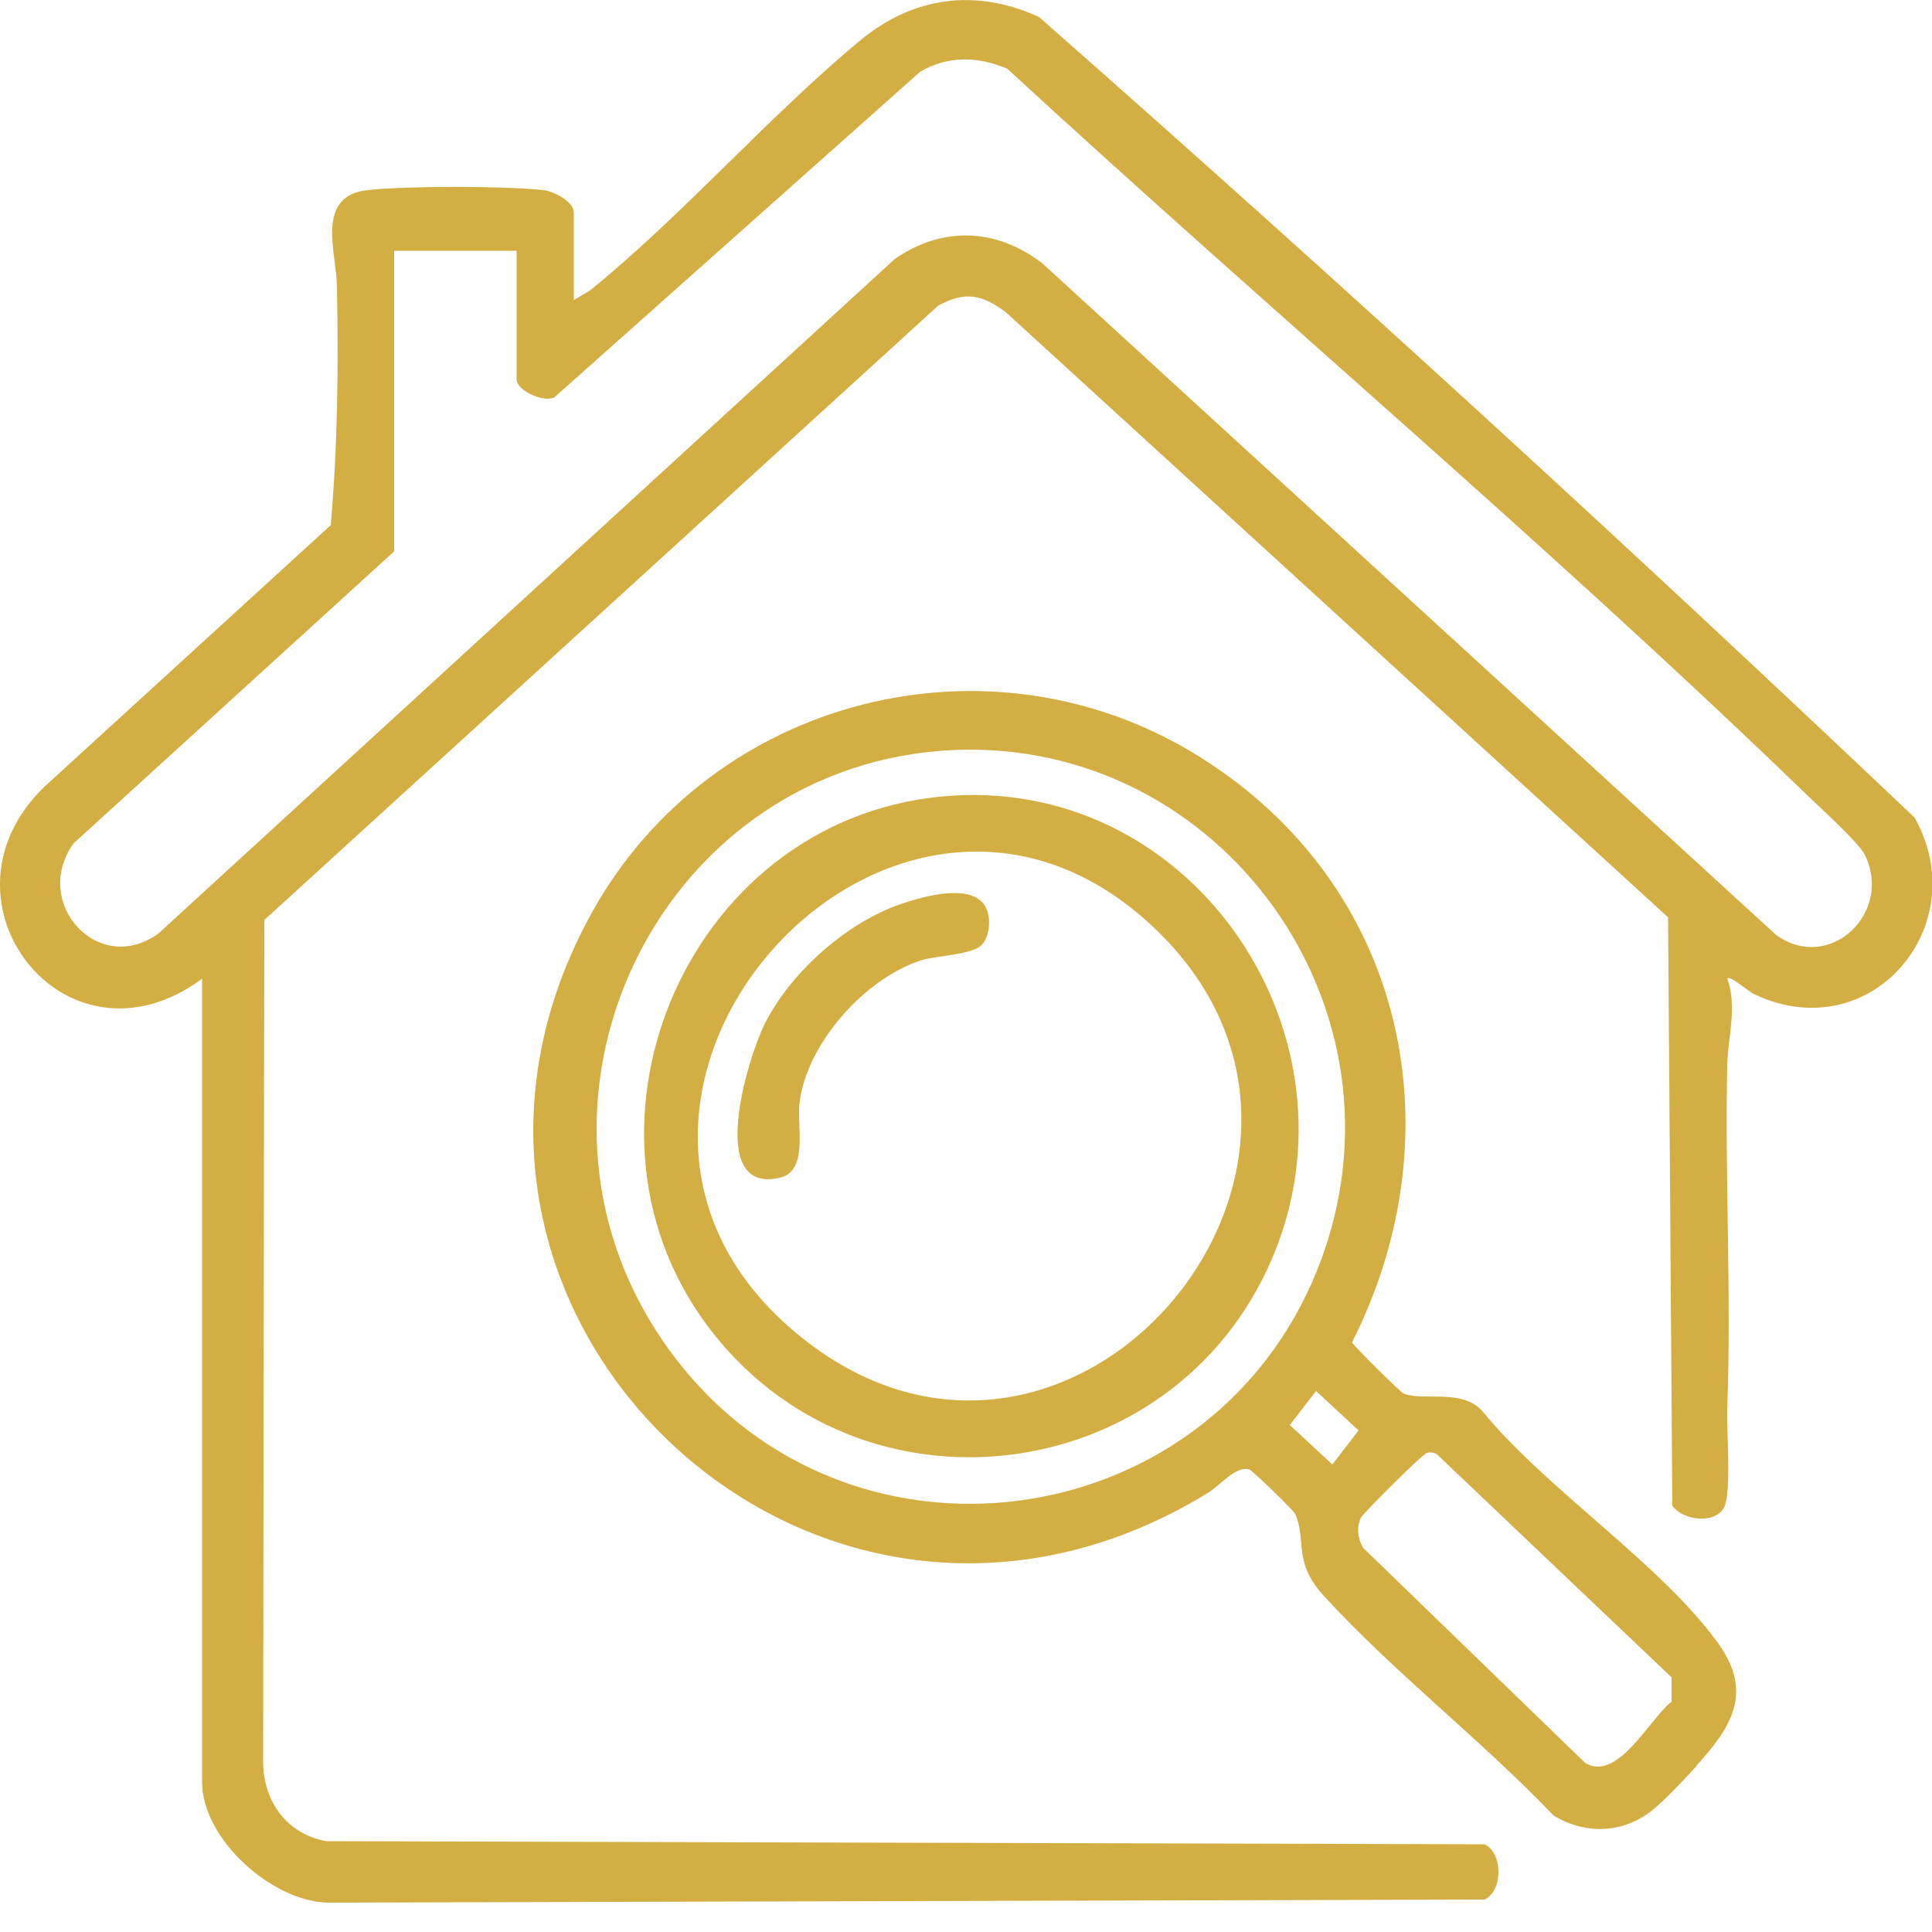
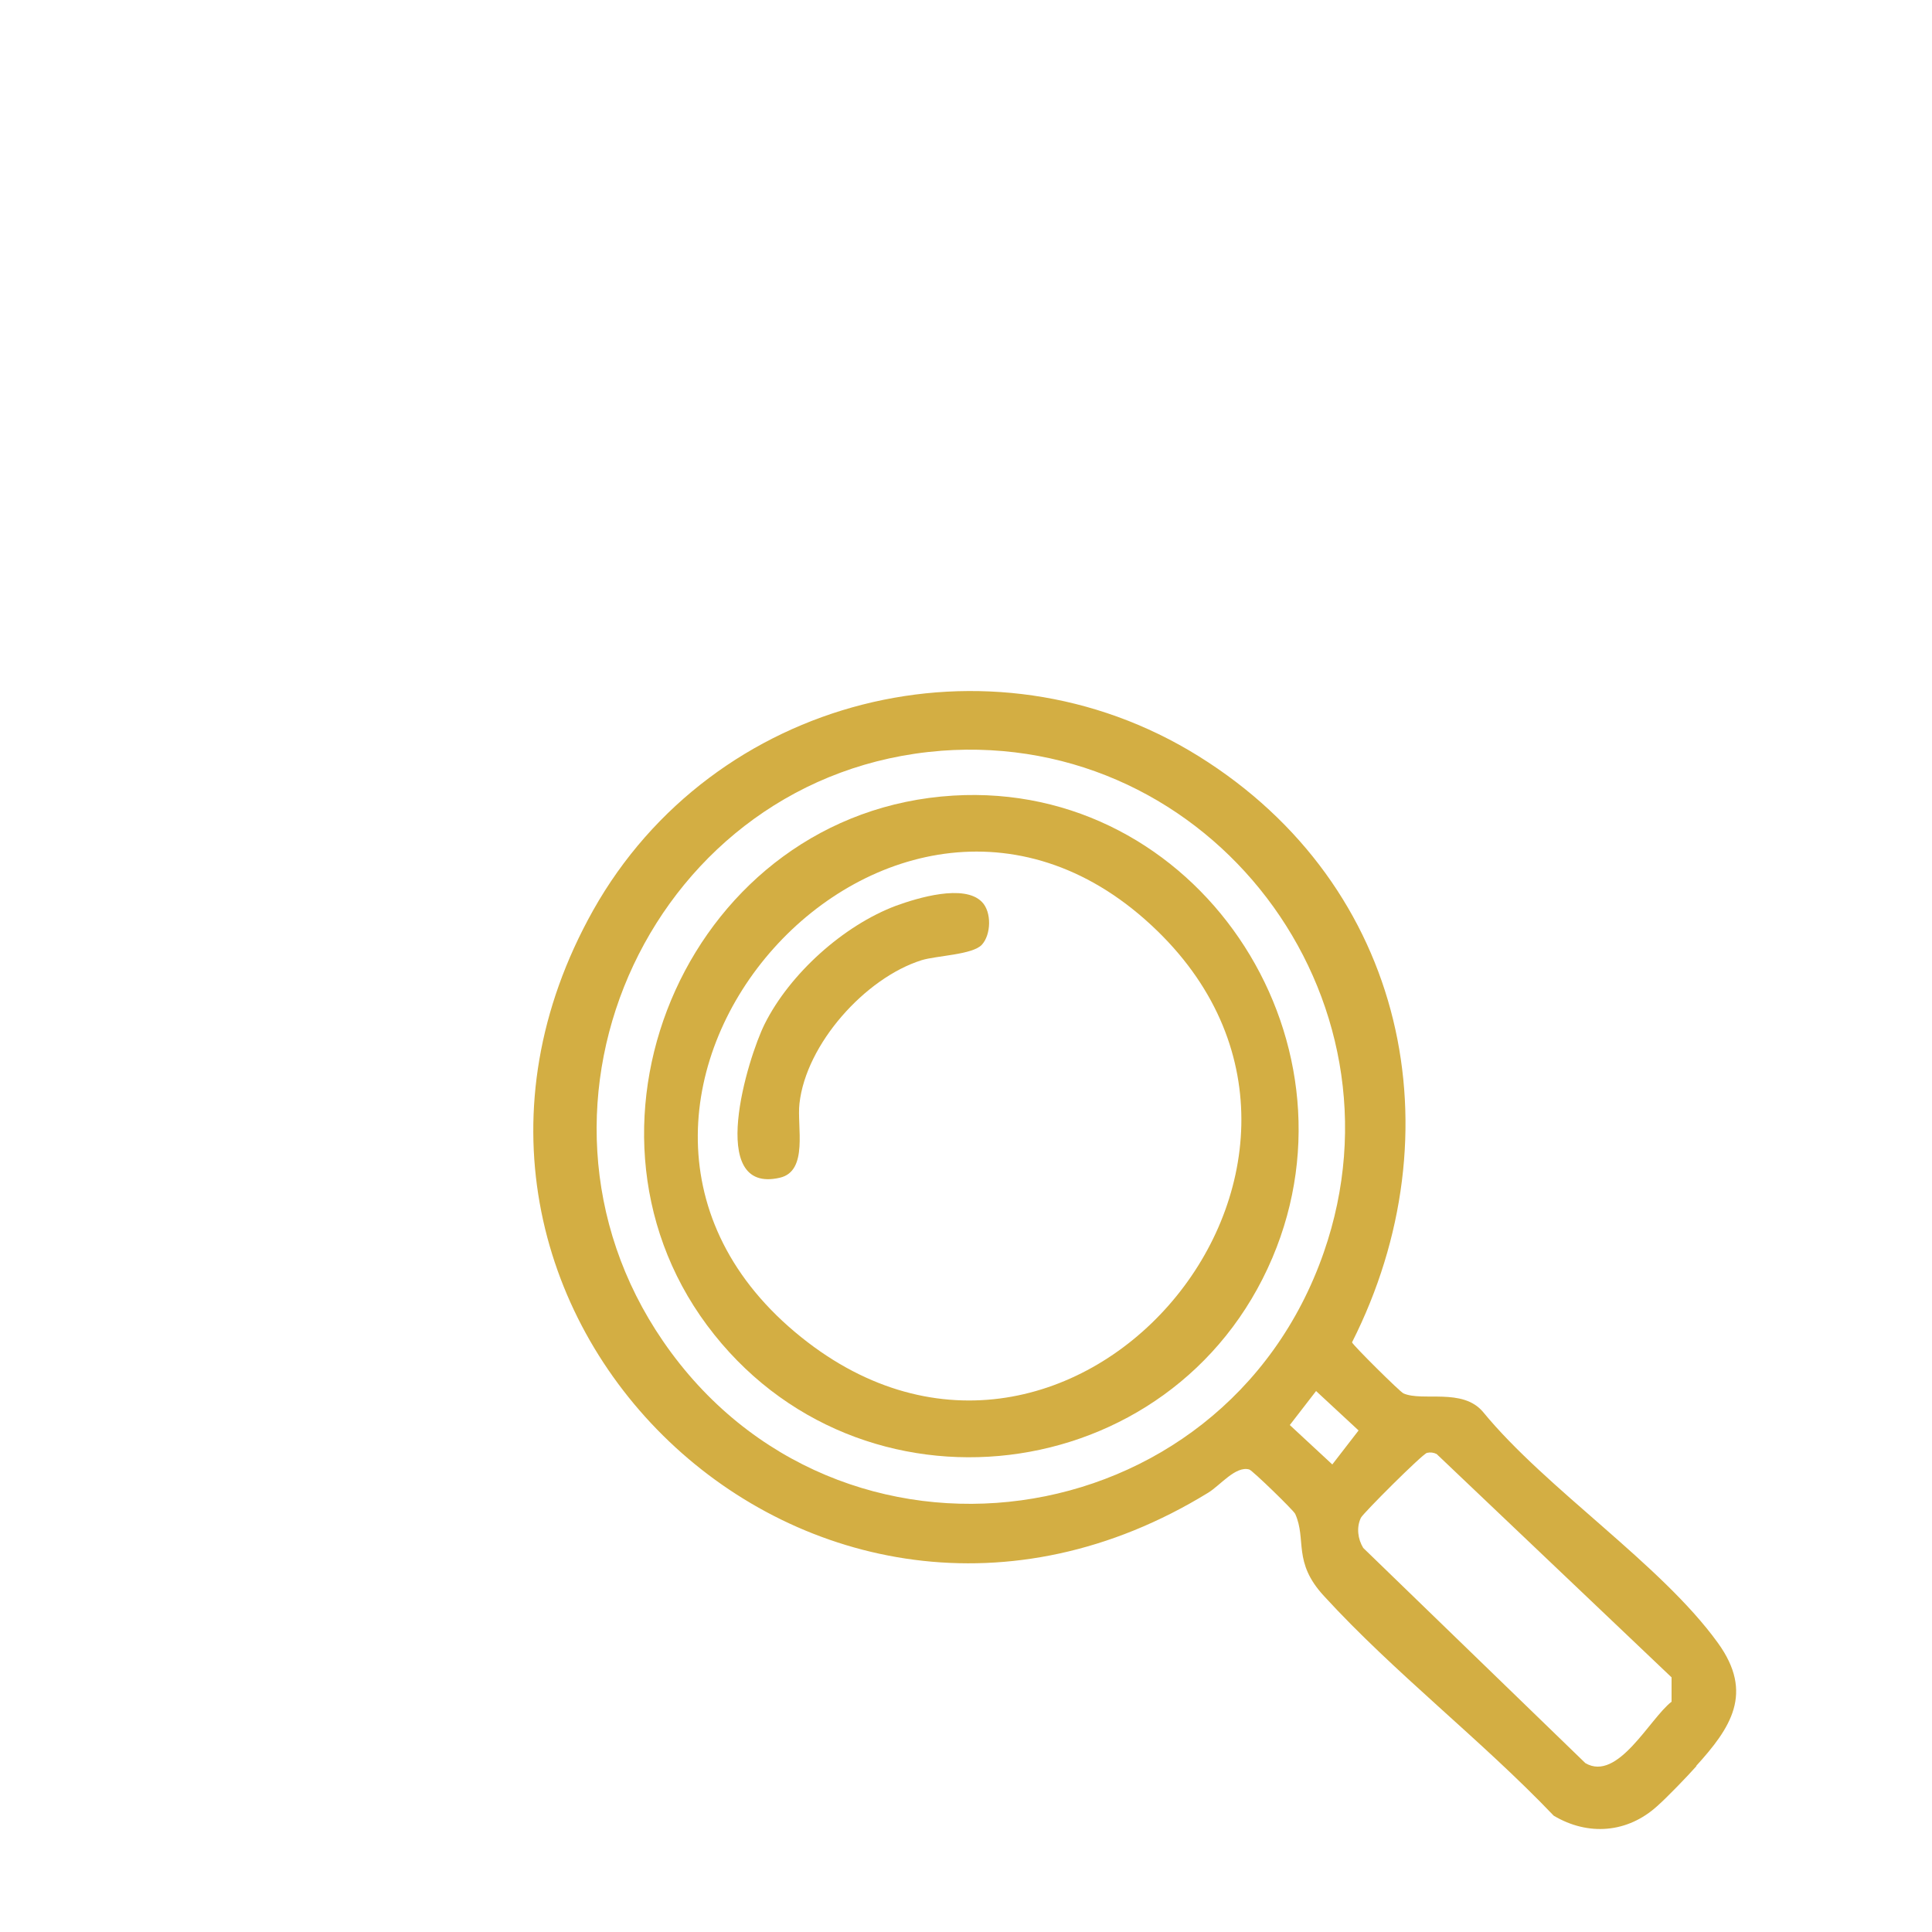
<svg xmlns="http://www.w3.org/2000/svg" id="Layer_1" viewBox="0 0 50 50">
  <defs>
    <style>      .st0 {        fill: #d3ae43;      }    </style>
  </defs>
-   <path class="st0" d="M14.86,7.76s.36-.21.43-.26c2.39-1.94,4.6-4.49,6.98-6.46,1.37-1.13,2.98-1.35,4.62-.6,7.67,6.75,15.25,13.69,22.66,20.72,1.57,2.79-1.13,6-4.15,4.57-.17-.08-.6-.48-.7-.41.27.74.01,1.55,0,2.27-.06,2.97.11,5.91,0,8.89-.02.57.12,2.18-.09,2.55-.25.42-1.05.32-1.33-.06l-.11-15.23-17.14-15.66c-.62-.46-1.05-.55-1.75-.17L6.84,23.81l-.03,21.78c0,1.02.61,1.88,1.64,2.06l29.97.08c.48.22.48,1.21,0,1.43l-29.96.08c-1.45-.05-3.23-1.66-3.23-3.12v-20.79c-3.54,2.61-7.13-2.03-4.08-4.97l7.41-6.77c.18-2.06.2-4.12.16-6.19-.02-.89-.56-2.33.79-2.48.99-.11,3.57-.11,4.55,0,.28.03.79.3.79.58v2.27ZM10.2,6.49v7.78L1.9,21.83c-1.1,1.56.67,3.46,2.21,2.32L23.16,6.7c1.23-.85,2.62-.8,3.81.11l19,17.39c1.38.99,3.03-.58,2.29-2.08-.15-.31-1.19-1.25-1.51-1.56-6.68-6.46-13.85-12.49-20.68-18.78-.75-.32-1.54-.35-2.26.08l-9.46,8.42c-.27.15-.98-.17-.98-.46v-3.33h-3.17Z" />
  <path class="st0" d="M43.91,45.7c-.23.26-.77.82-1.02,1.04-.77.7-1.79.78-2.68.25-1.88-1.97-4.12-3.69-5.95-5.69-.81-.88-.44-1.45-.74-2.12-.04-.09-1.11-1.13-1.19-1.15-.35-.1-.75.41-1.06.6-10.21,6.27-21.69-4.78-15.92-15.07,3.1-5.52,10.27-7.35,15.67-3.99s6.7,9.77,3.97,15.17c.04.09,1.24,1.28,1.33,1.32.49.22,1.53-.15,2.06.48,1.64,2,4.61,3.94,6.08,5.98.94,1.3.33,2.2-.57,3.19ZM24.36,19.43c-7.41.57-11.43,9.12-7.2,15.28,4.51,6.57,14.5,5.18,17.1-2.3,2.3-6.61-2.92-13.51-9.91-12.98ZM34.06,36l-.68.88,1.1,1.02.68-.88-1.1-1.02ZM36.93,37.6c-.12.03-1.66,1.57-1.71,1.68-.12.25-.08.55.06.78l5.75,5.57c.84.49,1.66-1.15,2.23-1.59v-.63s-6.08-5.78-6.08-5.78c-.08-.04-.16-.05-.25-.03Z" />
  <path class="st0" d="M24.67,20.59c6.28-.38,10.69,6.23,8.26,11.96-2.55,6.01-10.72,7.01-14.63,1.75s-.4-13.3,6.37-13.71ZM29.95,24.09c-6.8-6.61-16.54,4.35-9.38,10.38,6.99,5.89,15.68-4.26,9.38-10.38Z" />
  <path class="st0" d="M25.41,23.34c.26.26.24.85,0,1.11s-1.17.28-1.56.4c-1.46.46-2.99,2.17-3.16,3.71-.07.59.24,1.75-.51,1.92-1.91.44-.83-3.1-.39-3.98.65-1.3,2.04-2.55,3.4-3.06.55-.2,1.76-.57,2.22-.1Z" />
</svg>